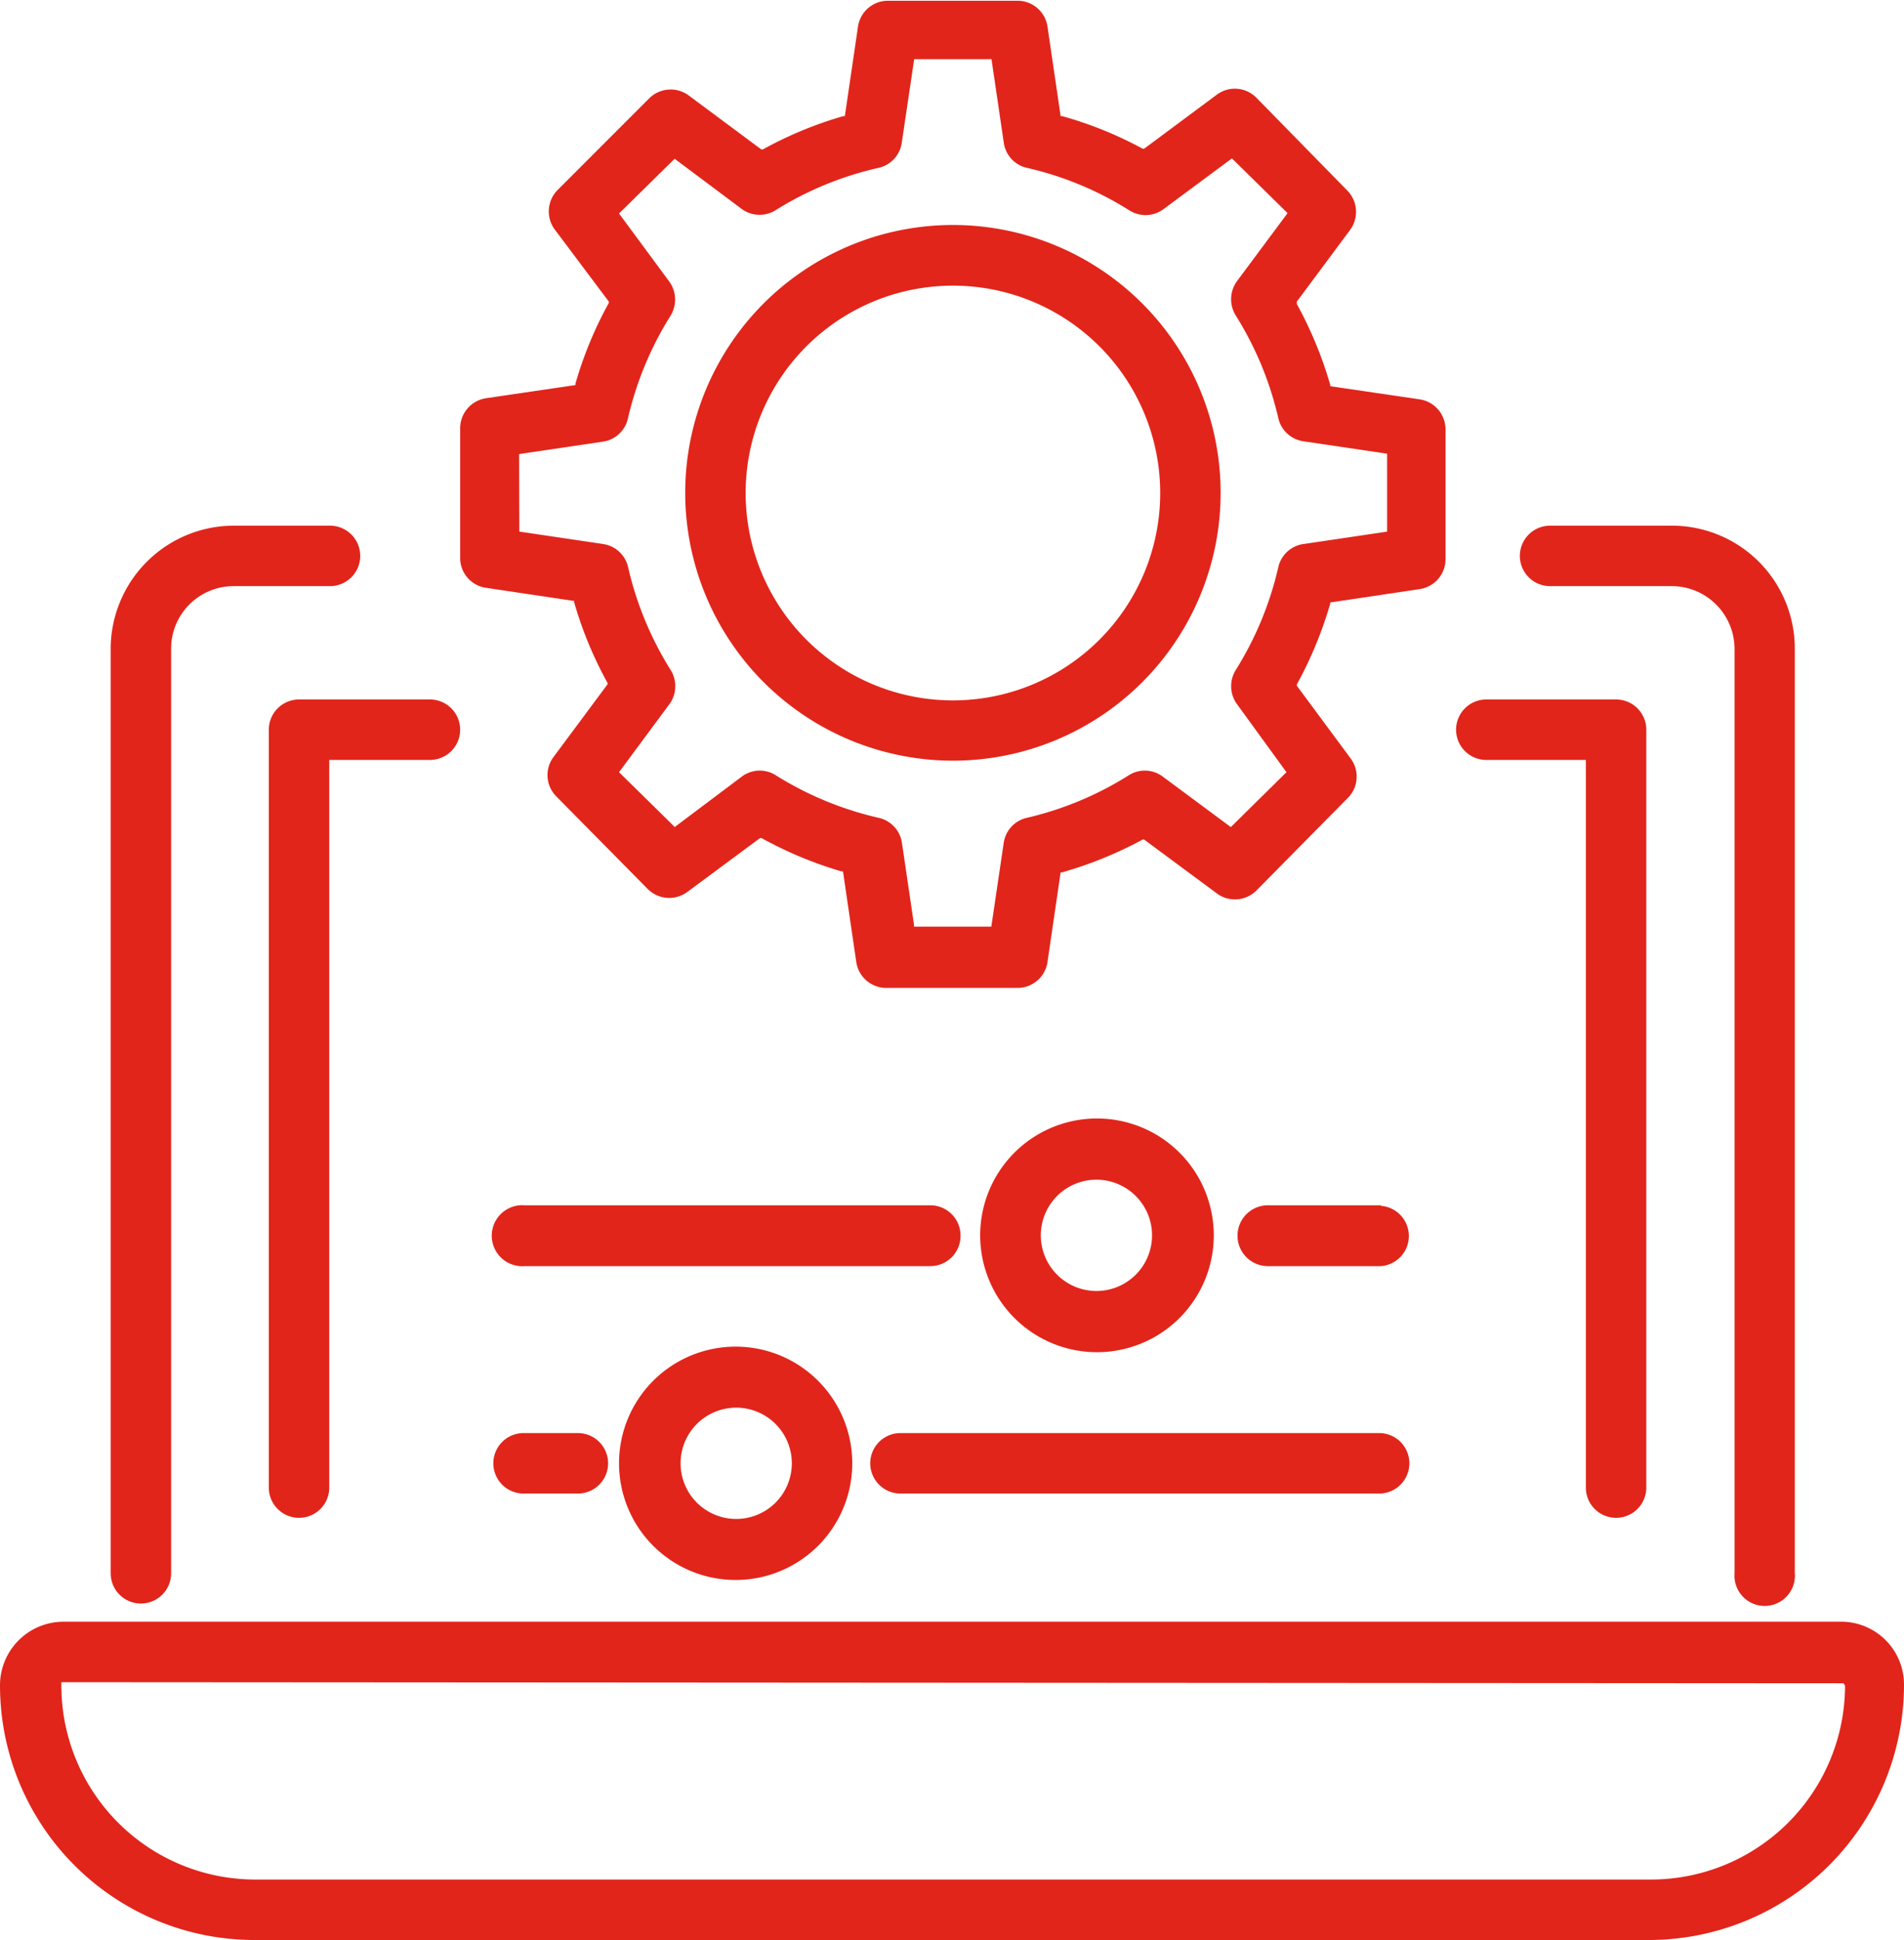
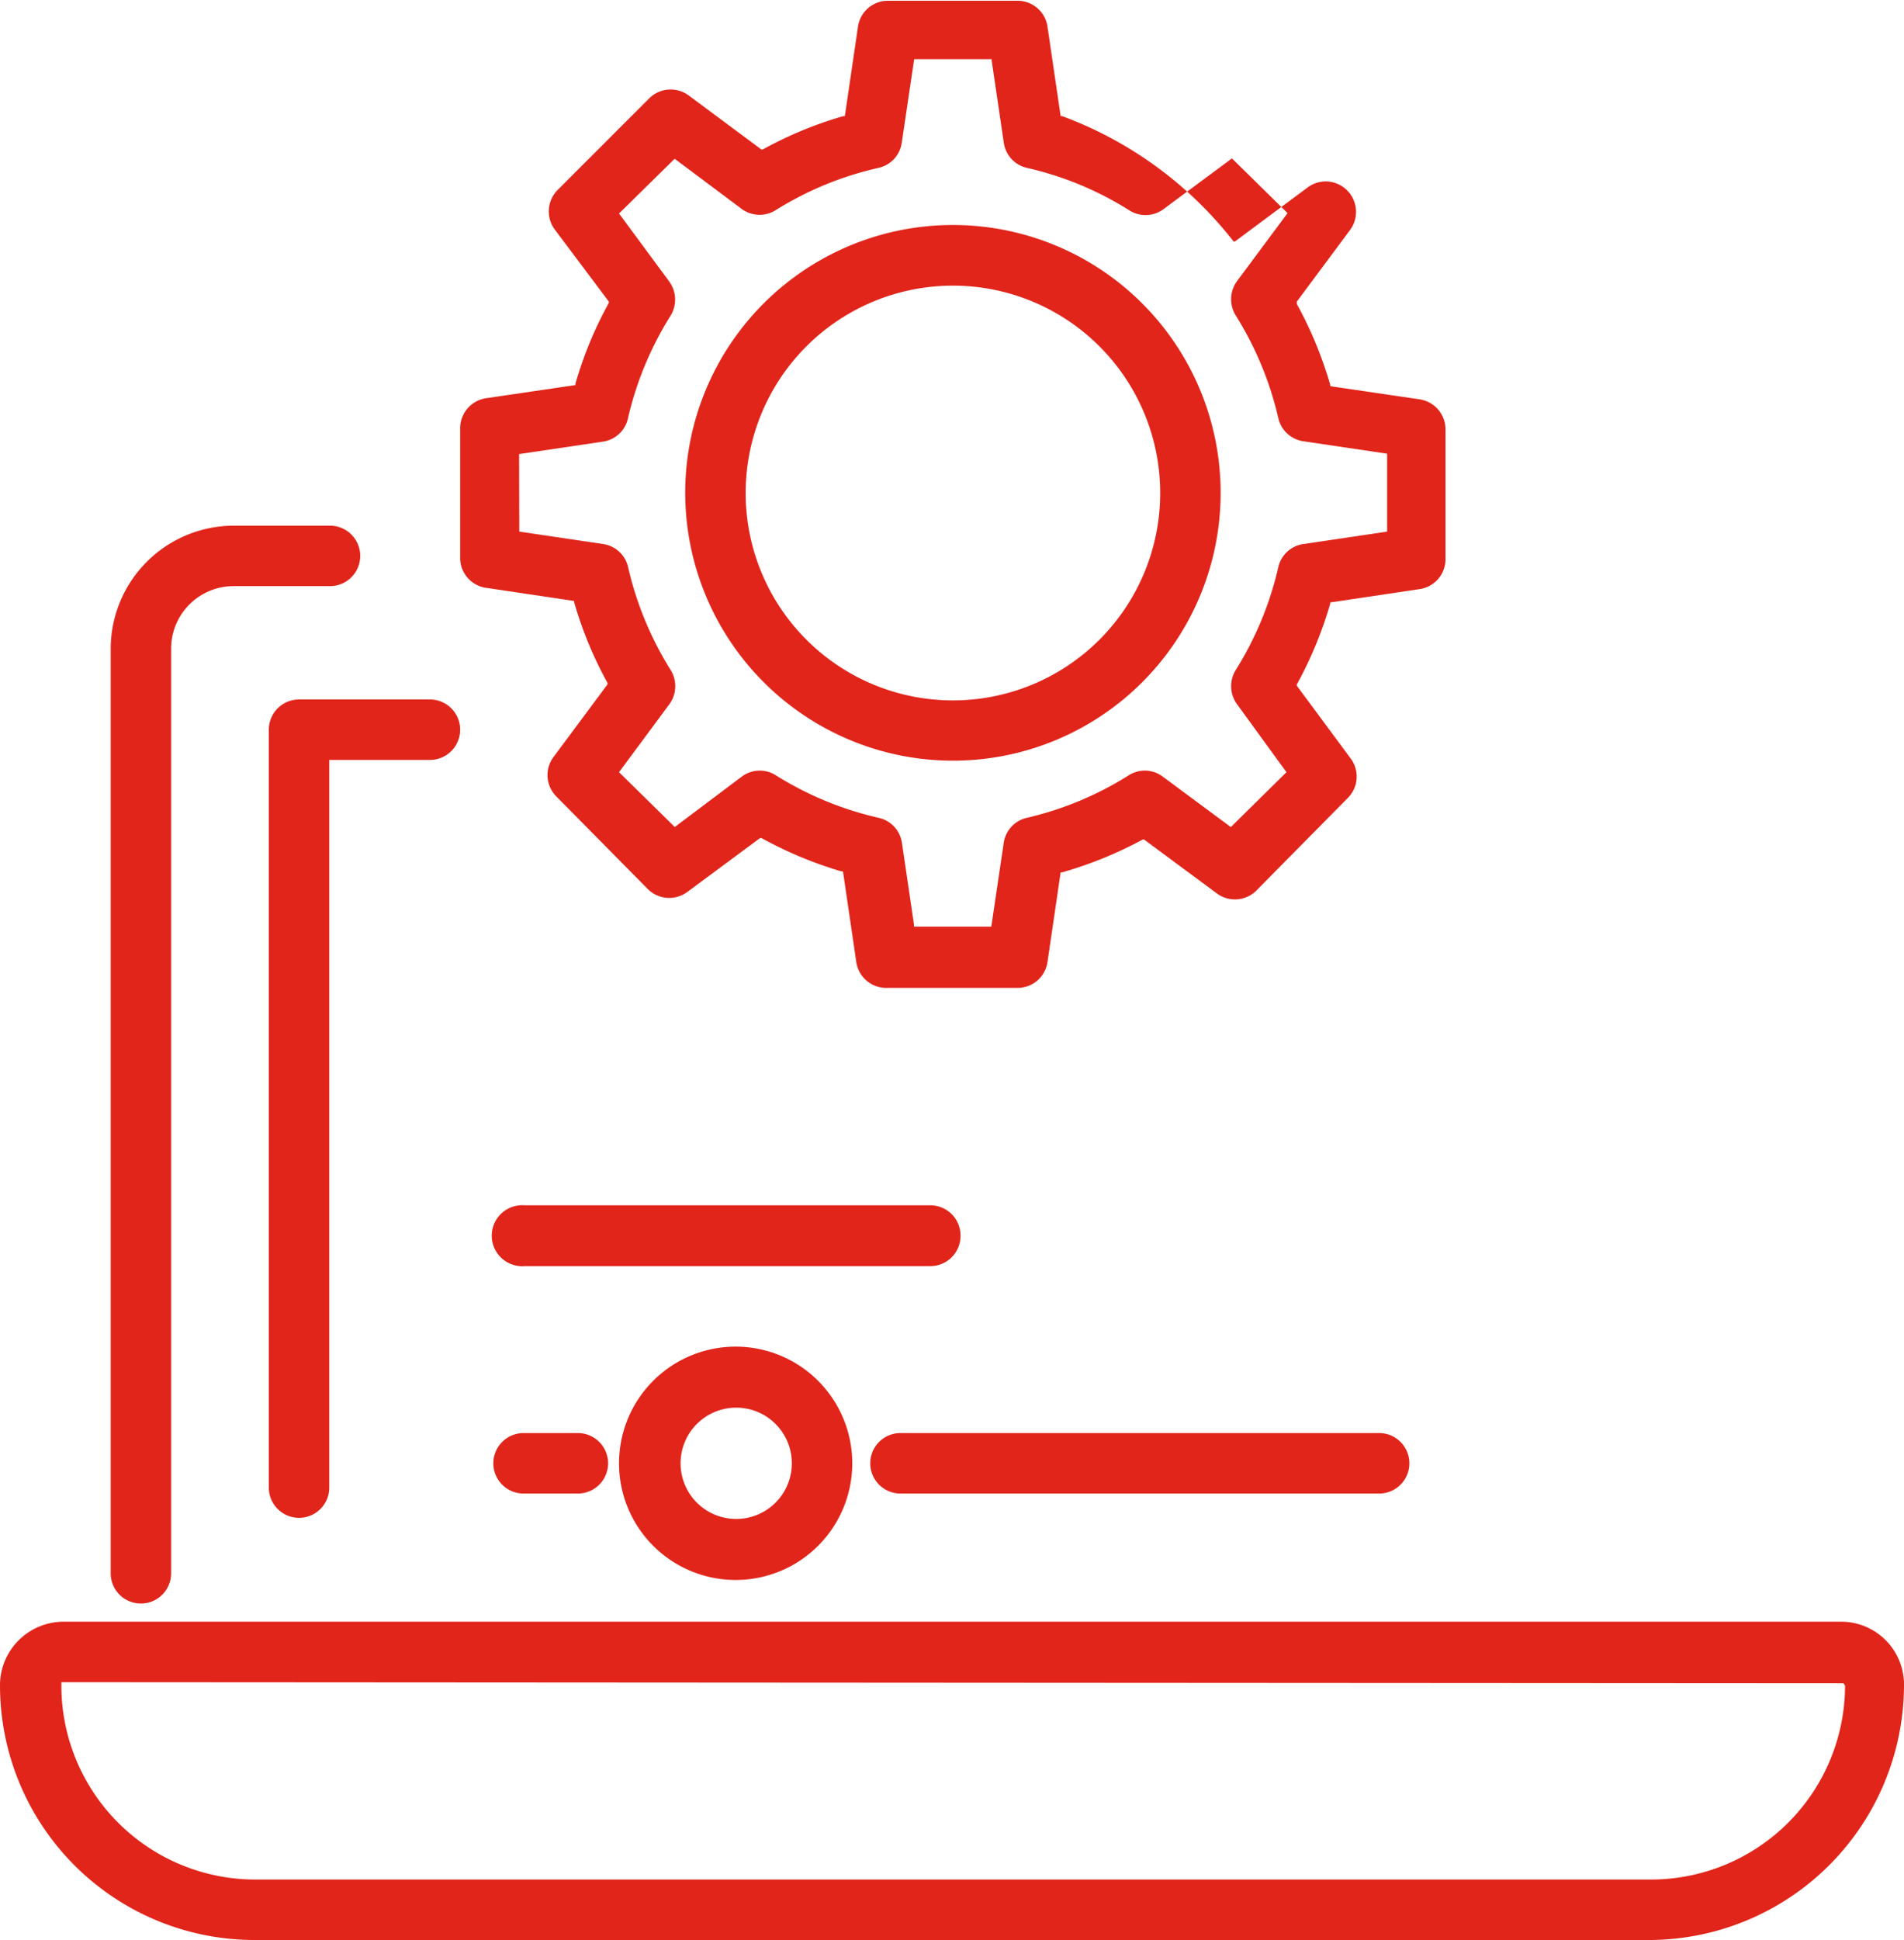
<svg xmlns="http://www.w3.org/2000/svg" id="Layer_1" data-name="Layer 1" viewBox="0 0 102.7 104.59">
-   <path d="M95.22,42.34h6.57a3.39,3.39,0,0,1,3.38,3.37V95.56a1.63,1.63,0,0,0,3.25.26,1.13,1.13,0,0,0,0-.26V45.71a6.63,6.63,0,0,0-6.63-6.63H95.22a1.63,1.63,0,1,0,0,3.26Z" transform="translate(-11.61 -10.74)" fill="#e1251b" />
  <path d="M19.21,97.19a1.63,1.63,0,0,0,1.63-1.63V45.71a3.37,3.37,0,0,1,3.37-3.37h5.2a1.63,1.63,0,0,0,0-3.26H24.22a6.65,6.65,0,0,0-6.64,6.63V95.56a1.63,1.63,0,0,0,1.63,1.63Z" transform="translate(-11.61 -10.74)" fill="#e1251b" />
  <path d="M111,98.17H15a3.43,3.43,0,0,0-3.39,3.45,13.73,13.73,0,0,0,13.72,13.71h75.26a13.77,13.77,0,0,0,13.72-13.77A3.39,3.39,0,0,0,111,98.17Zm.13,3.45a10.47,10.47,0,0,1-10.46,10.45H25.37A10.46,10.46,0,0,1,14.92,101.6v-.17H15l96.05.06Z" transform="translate(-11.61 -10.74)" fill="#e1251b" />
  <path d="M26.11,50.08V90.94a1.63,1.63,0,1,0,3.26,0V51.71H34.8a1.63,1.63,0,1,0,0-3.26H27.74a1.63,1.63,0,0,0-1.63,1.63Z" transform="translate(-11.61 -10.74)" fill="#e1251b" />
-   <path d="M91.73,51.71h5.42V90.94a1.63,1.63,0,0,0,3.26,0V50.08a1.63,1.63,0,0,0-1.63-1.63h-7a1.63,1.63,0,1,0,0,3.26Z" transform="translate(-11.61 -10.74)" fill="#e1251b" />
-   <path d="M37.75,42.42l4.83.72v.07a20.9,20.9,0,0,0,1.8,4.35v.07l-.05.07-2.87,3.86a1.63,1.63,0,0,0,.16,2.12l4.94,5a1.64,1.64,0,0,0,2.12.15l3.93-2.91h.07A21.45,21.45,0,0,0,57,57.72h.08l.71,4.84A1.64,1.64,0,0,0,59.5,64h7a1.63,1.63,0,0,0,1.61-1.39l.71-4.84h.08A21.45,21.45,0,0,0,73.25,56h.07l3.93,2.91a1.64,1.64,0,0,0,2.12-.15l4.94-5a1.63,1.63,0,0,0,.16-2.12l-2.91-3.93v-.07a21.45,21.45,0,0,0,1.8-4.35v-.07l4.83-.72a1.63,1.63,0,0,0,1.39-1.61v-7a1.64,1.64,0,0,0-1.39-1.62l-4.83-.71v-.08a21.45,21.45,0,0,0-1.8-4.35V27l2.87-3.86A1.64,1.64,0,0,0,84.27,21l-4.9-5a1.63,1.63,0,0,0-2.12-.16l-3.93,2.92h-.07A20.9,20.9,0,0,0,68.9,17h-.08l-.71-4.83a1.63,1.63,0,0,0-1.61-1.39h-7a1.63,1.63,0,0,0-1.61,1.39L57.18,17H57.1a20.9,20.9,0,0,0-4.35,1.8h-.07l-3.93-2.92a1.64,1.64,0,0,0-2.12.16l-4.94,4.94a1.64,1.64,0,0,0-.16,2.13L44.45,27v.07a20.9,20.9,0,0,0-1.8,4.35v.08l-4.83.71a1.64,1.64,0,0,0-1.39,1.62v7A1.63,1.63,0,0,0,37.75,42.42Zm1.86-7.2,4.52-.67a1.62,1.62,0,0,0,1.35-1.25,18,18,0,0,1,2.3-5.54,1.66,1.66,0,0,0-.07-1.84L45,22.25l3-2.95L51.61,22a1.63,1.63,0,0,0,1.84.07A17.83,17.83,0,0,1,59,19.79a1.62,1.62,0,0,0,1.25-1.35l.67-4.51H65.1V14l.65,4.41A1.62,1.62,0,0,0,67,19.79a17.73,17.73,0,0,1,5.54,2.3A1.63,1.63,0,0,0,74.39,22l3.67-2.72,3,2.95L78.33,25.9a1.66,1.66,0,0,0-.07,1.84,18,18,0,0,1,2.3,5.54,1.63,1.63,0,0,0,1.35,1.25l4.52.67v4.2l-4.52.67a1.62,1.62,0,0,0-1.35,1.25,18,18,0,0,1-2.3,5.55,1.65,1.65,0,0,0,.07,1.83L81,52.37l-.08.08L78,55.33l-3.67-2.72a1.61,1.61,0,0,0-1.84-.07A17.89,17.89,0,0,1,67,54.83a1.62,1.62,0,0,0-1.25,1.35l-.67,4.52H60.91v-.11l-.65-4.41A1.62,1.62,0,0,0,59,54.83a18,18,0,0,1-5.54-2.29,1.61,1.61,0,0,0-1.84.07L48,55.33l-.07-.08L45,52.37l2.72-3.67a1.65,1.65,0,0,0,.07-1.83,18,18,0,0,1-2.3-5.55,1.62,1.62,0,0,0-1.35-1.25l-4.52-.67Z" transform="translate(-11.61 -10.74)" fill="#e1251b" />
+   <path d="M37.75,42.42l4.83.72v.07a20.9,20.9,0,0,0,1.8,4.35v.07l-.05.07-2.87,3.86a1.63,1.63,0,0,0,.16,2.12l4.94,5a1.64,1.64,0,0,0,2.12.15l3.93-2.91h.07A21.45,21.45,0,0,0,57,57.72h.08l.71,4.84A1.64,1.64,0,0,0,59.5,64h7a1.63,1.63,0,0,0,1.61-1.39l.71-4.84h.08A21.45,21.45,0,0,0,73.25,56h.07l3.93,2.91a1.64,1.64,0,0,0,2.12-.15l4.94-5a1.63,1.63,0,0,0,.16-2.12l-2.91-3.93v-.07a21.45,21.45,0,0,0,1.8-4.35v-.07l4.83-.72a1.63,1.63,0,0,0,1.39-1.61v-7a1.64,1.64,0,0,0-1.39-1.62l-4.83-.71v-.08a21.45,21.45,0,0,0-1.8-4.35V27l2.87-3.86A1.64,1.64,0,0,0,84.27,21a1.63,1.63,0,0,0-2.12-.16l-3.93,2.92h-.07A20.9,20.9,0,0,0,68.9,17h-.08l-.71-4.83a1.63,1.63,0,0,0-1.61-1.39h-7a1.63,1.63,0,0,0-1.61,1.39L57.18,17H57.1a20.9,20.9,0,0,0-4.35,1.8h-.07l-3.93-2.92a1.64,1.64,0,0,0-2.12.16l-4.94,4.94a1.64,1.64,0,0,0-.16,2.13L44.45,27v.07a20.9,20.9,0,0,0-1.8,4.35v.08l-4.83.71a1.64,1.64,0,0,0-1.39,1.62v7A1.63,1.63,0,0,0,37.75,42.42Zm1.86-7.2,4.52-.67a1.62,1.62,0,0,0,1.35-1.25,18,18,0,0,1,2.3-5.54,1.66,1.66,0,0,0-.07-1.84L45,22.25l3-2.95L51.61,22a1.63,1.63,0,0,0,1.84.07A17.83,17.83,0,0,1,59,19.79a1.62,1.62,0,0,0,1.25-1.35l.67-4.51H65.1V14l.65,4.41A1.62,1.62,0,0,0,67,19.79a17.73,17.73,0,0,1,5.54,2.3A1.63,1.63,0,0,0,74.39,22l3.67-2.72,3,2.95L78.33,25.9a1.66,1.66,0,0,0-.07,1.84,18,18,0,0,1,2.3,5.54,1.63,1.63,0,0,0,1.35,1.25l4.52.67v4.2l-4.52.67a1.62,1.62,0,0,0-1.35,1.25,18,18,0,0,1-2.3,5.55,1.65,1.65,0,0,0,.07,1.83L81,52.37l-.08.08L78,55.33l-3.67-2.72a1.61,1.61,0,0,0-1.84-.07A17.89,17.89,0,0,1,67,54.83a1.62,1.62,0,0,0-1.25,1.35l-.67,4.52H60.91v-.11l-.65-4.41A1.62,1.62,0,0,0,59,54.83a18,18,0,0,1-5.54-2.29,1.61,1.61,0,0,0-1.84.07L48,55.33l-.07-.08L45,52.37l2.72-3.67a1.65,1.65,0,0,0,.07-1.83,18,18,0,0,1-2.3-5.55,1.62,1.62,0,0,0-1.35-1.25l-4.52-.67Z" transform="translate(-11.61 -10.74)" fill="#e1251b" />
  <path d="M63,51.75A14.44,14.44,0,1,0,48.57,37.3h0A14.45,14.45,0,0,0,63,51.75Zm0-25.61A11.18,11.18,0,1,1,51.83,37.33v0A11.18,11.18,0,0,1,63,26.14Z" transform="translate(-11.61 -10.74)" fill="#e1251b" />
-   <path d="M86.1,75.72H80A1.64,1.64,0,0,0,80,79h6.1a1.63,1.63,0,0,0,0-3.25Z" transform="translate(-11.61 -10.74)" fill="#e1251b" />
  <path d="M63.42,77.34a1.63,1.63,0,0,0-1.63-1.62H39.91A1.63,1.63,0,0,0,39.65,79a1.13,1.13,0,0,0,.26,0H61.79A1.63,1.63,0,0,0,63.42,77.34Z" transform="translate(-11.61 -10.74)" fill="#e1251b" />
  <path d="M60.18,91.26H86A1.63,1.63,0,0,0,86,88H60.18a1.63,1.63,0,1,0,0,3.26Z" transform="translate(-11.61 -10.74)" fill="#e1251b" />
  <path d="M39.85,88a1.63,1.63,0,1,0,0,3.26h2.93a1.63,1.63,0,0,0,0-3.26Z" transform="translate(-11.61 -10.74)" fill="#e1251b" />
-   <path d="M77.08,77.34a6.3,6.3,0,1,0-6.3,6.3A6.3,6.3,0,0,0,77.08,77.34Zm-9.33,0a3,3,0,1,1,3,3A3,3,0,0,1,67.75,77.34Z" transform="translate(-11.61 -10.74)" fill="#e1251b" />
  <path d="M45,89.63a6.29,6.29,0,1,0,6.29-6.29A6.29,6.29,0,0,0,45,89.63Zm9.32,0a3,3,0,1,1-3-3A3,3,0,0,1,54.32,89.63Z" transform="translate(-11.61 -10.74)" fill="#e1251b" />
</svg>